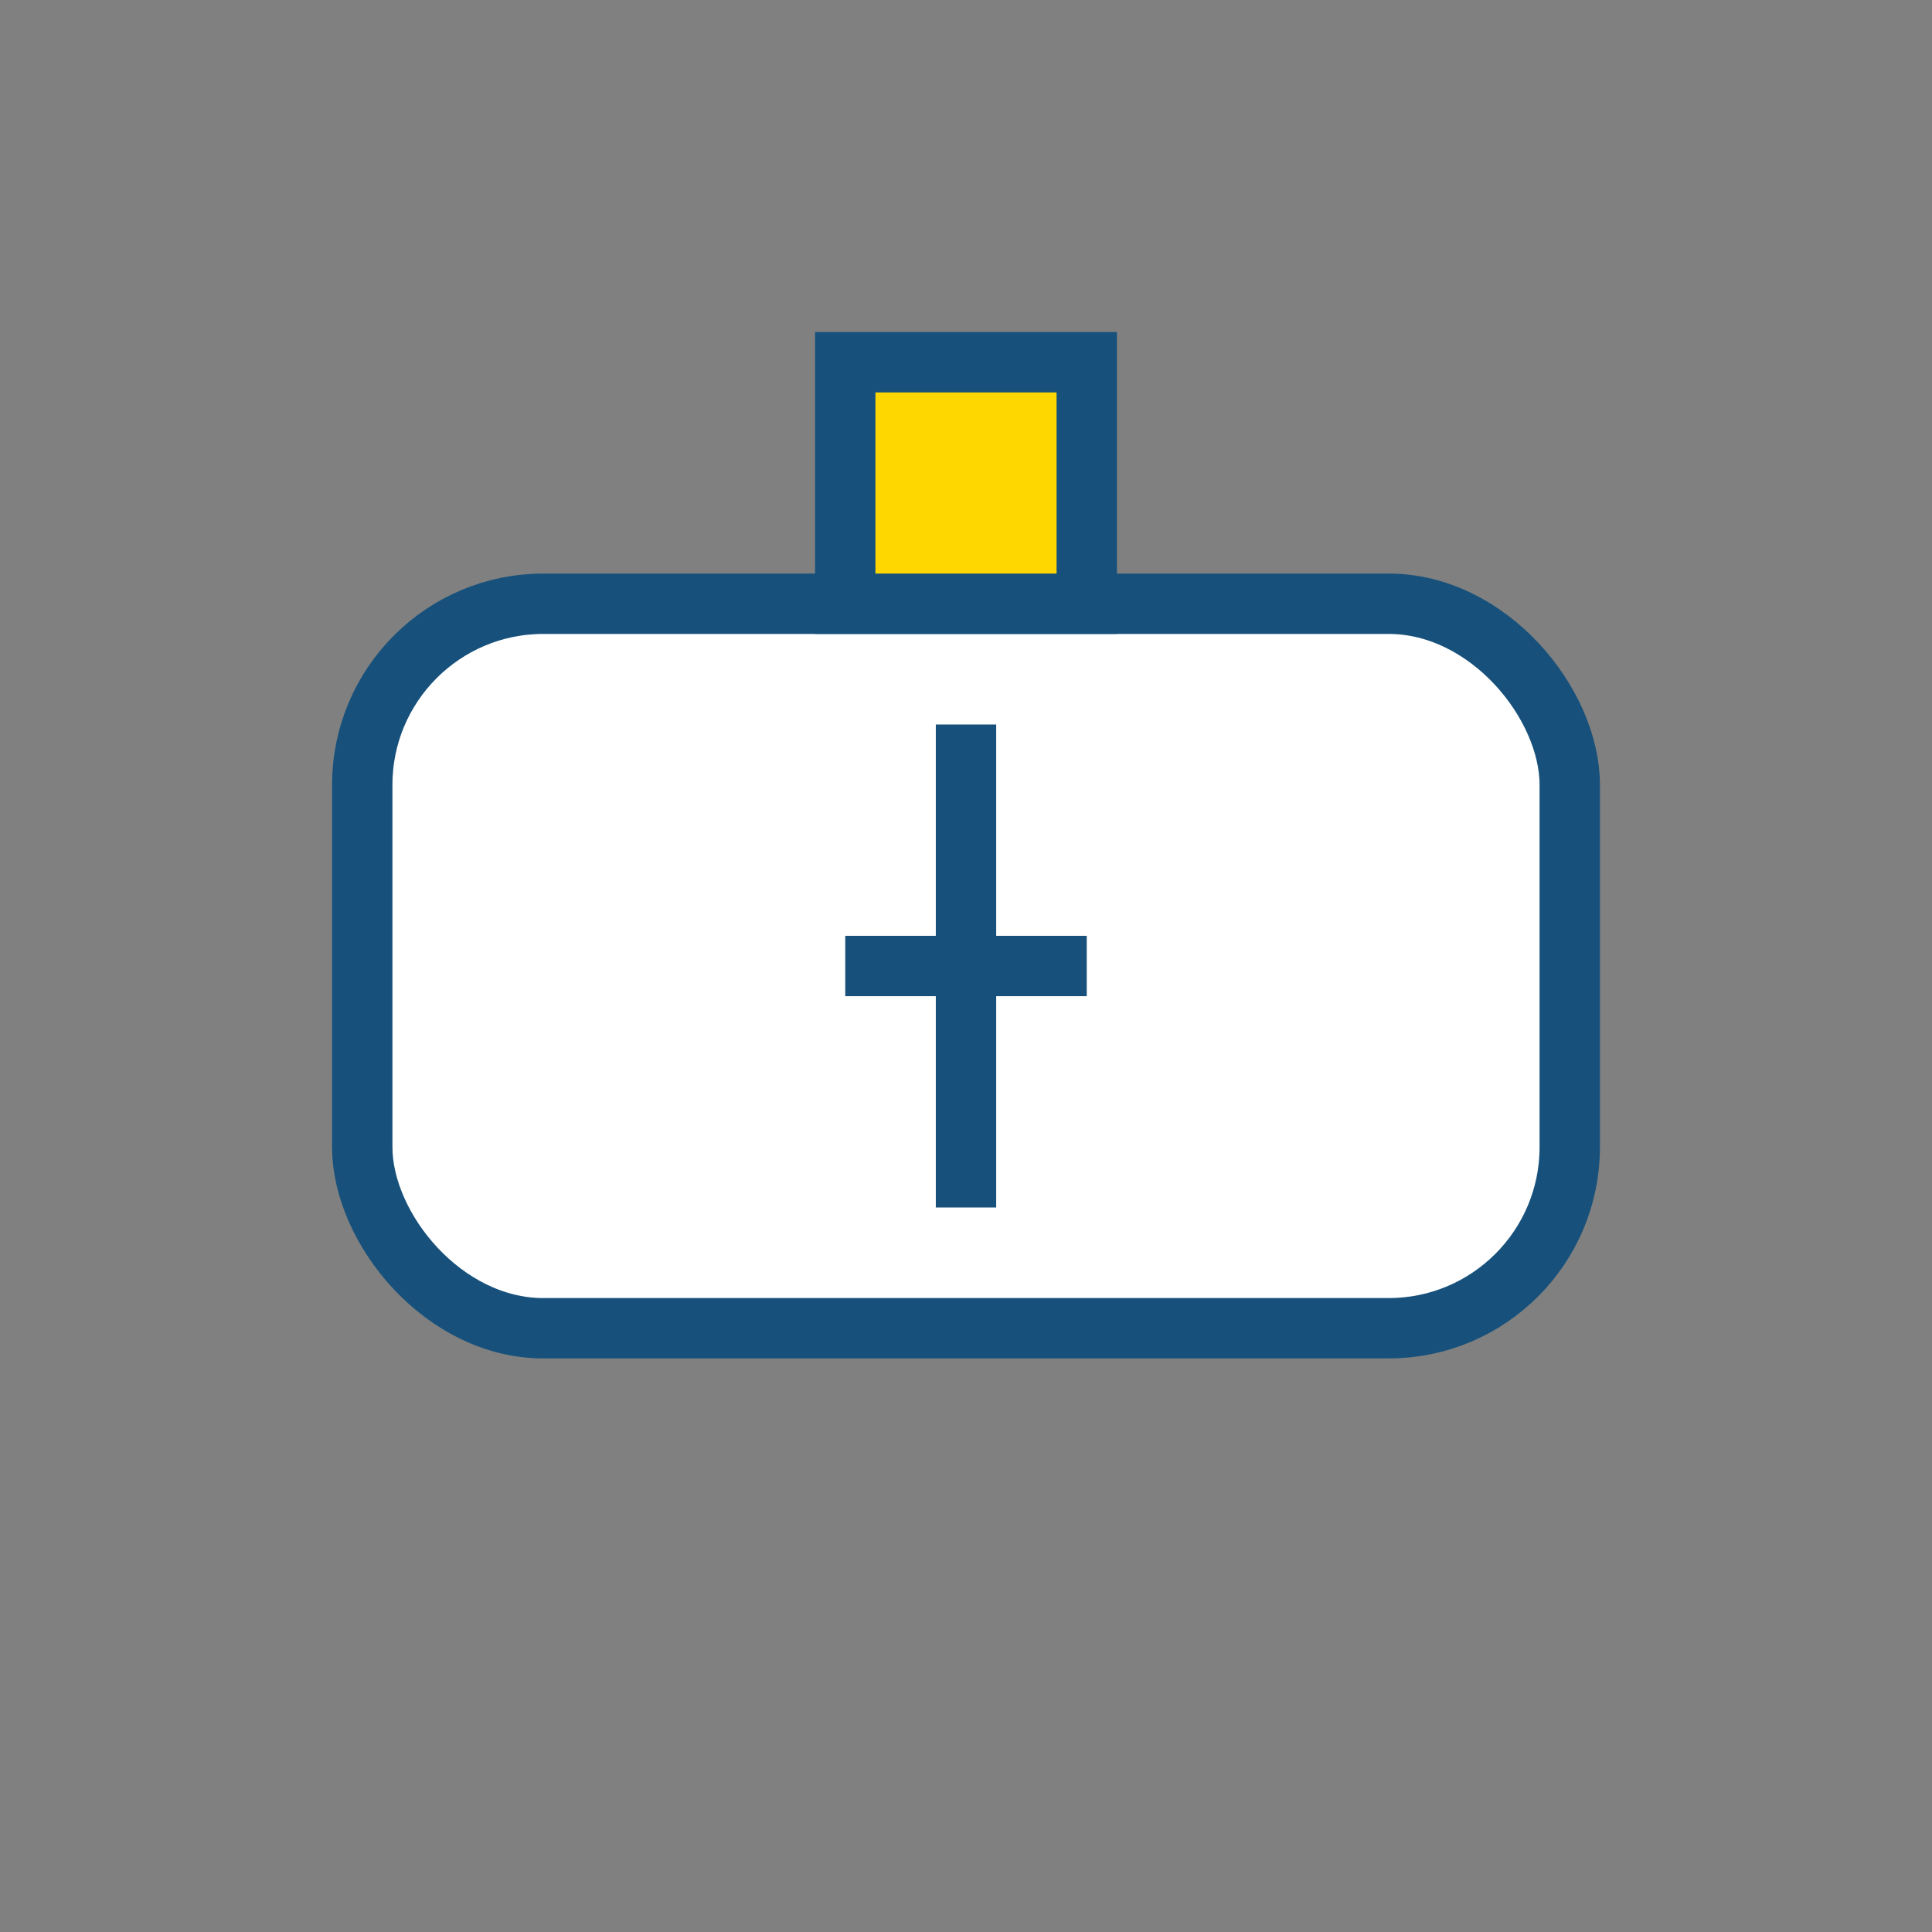
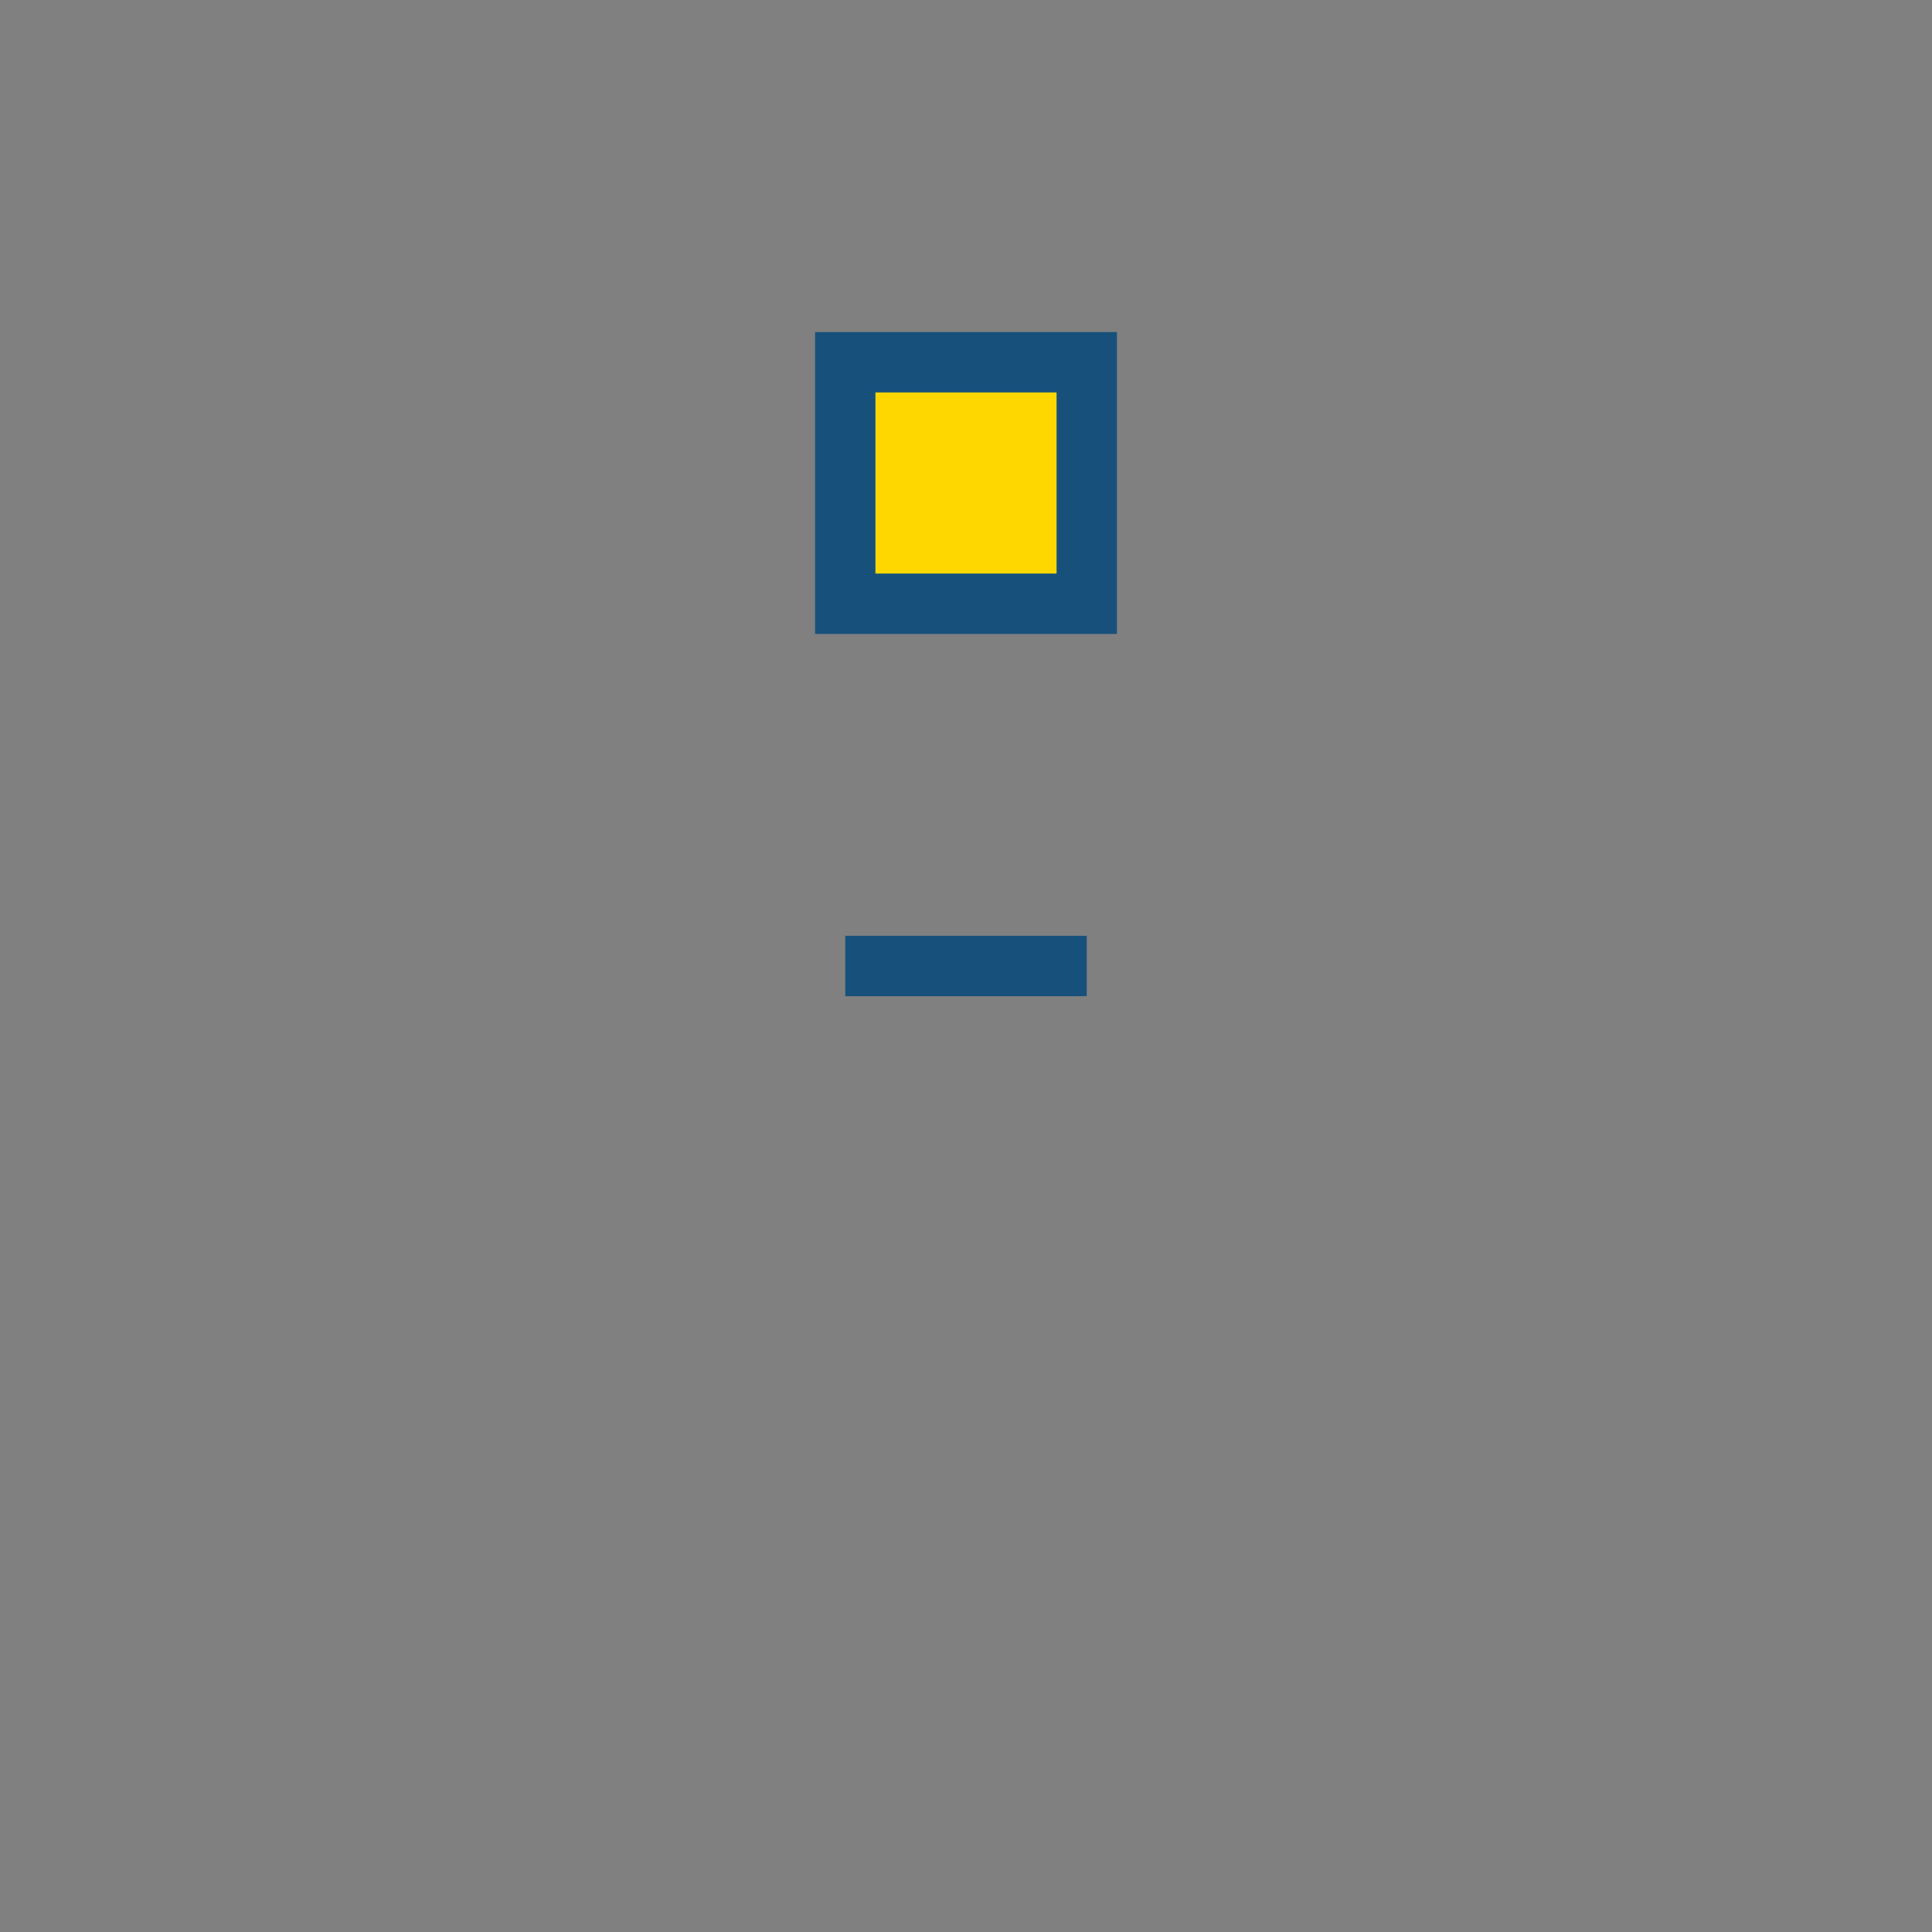
<svg xmlns="http://www.w3.org/2000/svg" width="32" height="32" viewBox="0 0 32 32">
  <rect x="0" y="0" width="32" height="32" fill="#808080" stroke="none" />
-   <rect x="6" y="10" width="20" height="12" rx="3" fill="#FFF" stroke="#17517B" />
  <rect x="14" y="6" width="4" height="4" fill="#FFD700" stroke="#17517B" />
-   <path d="M14 16h4M16 12v8" stroke="#17517B" />
+   <path d="M14 16h4M16 12" stroke="#17517B" />
</svg>